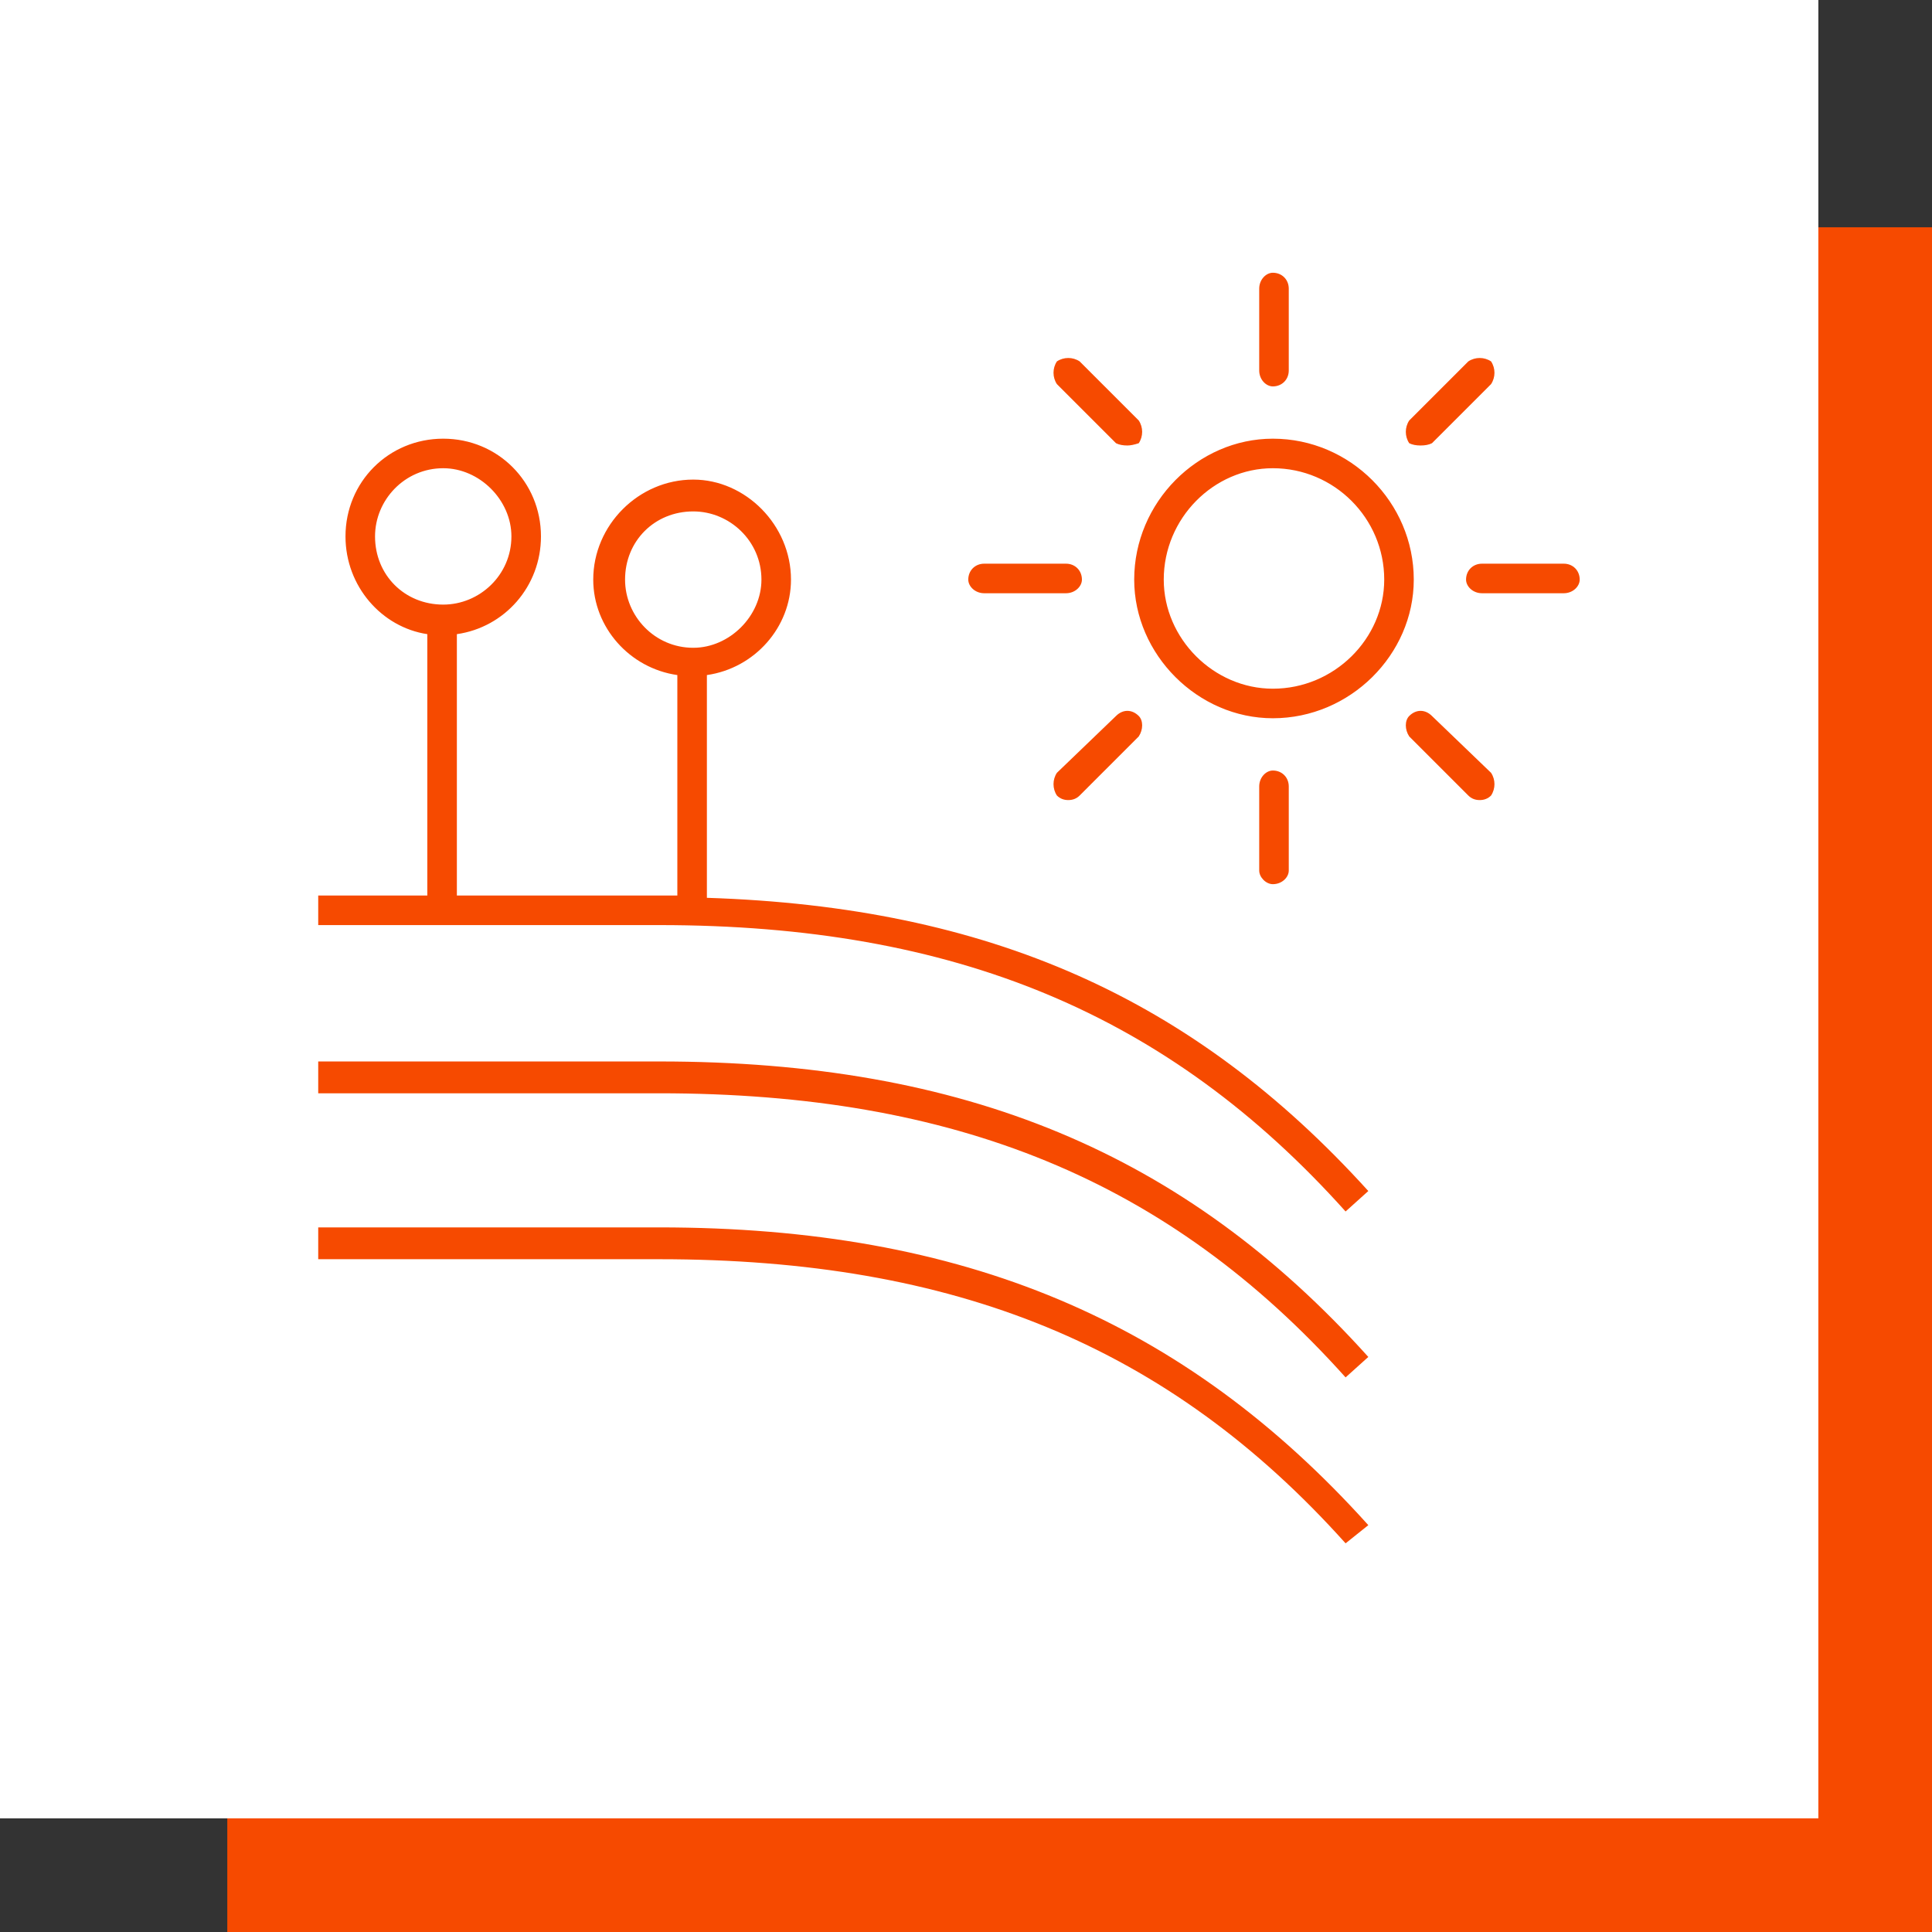
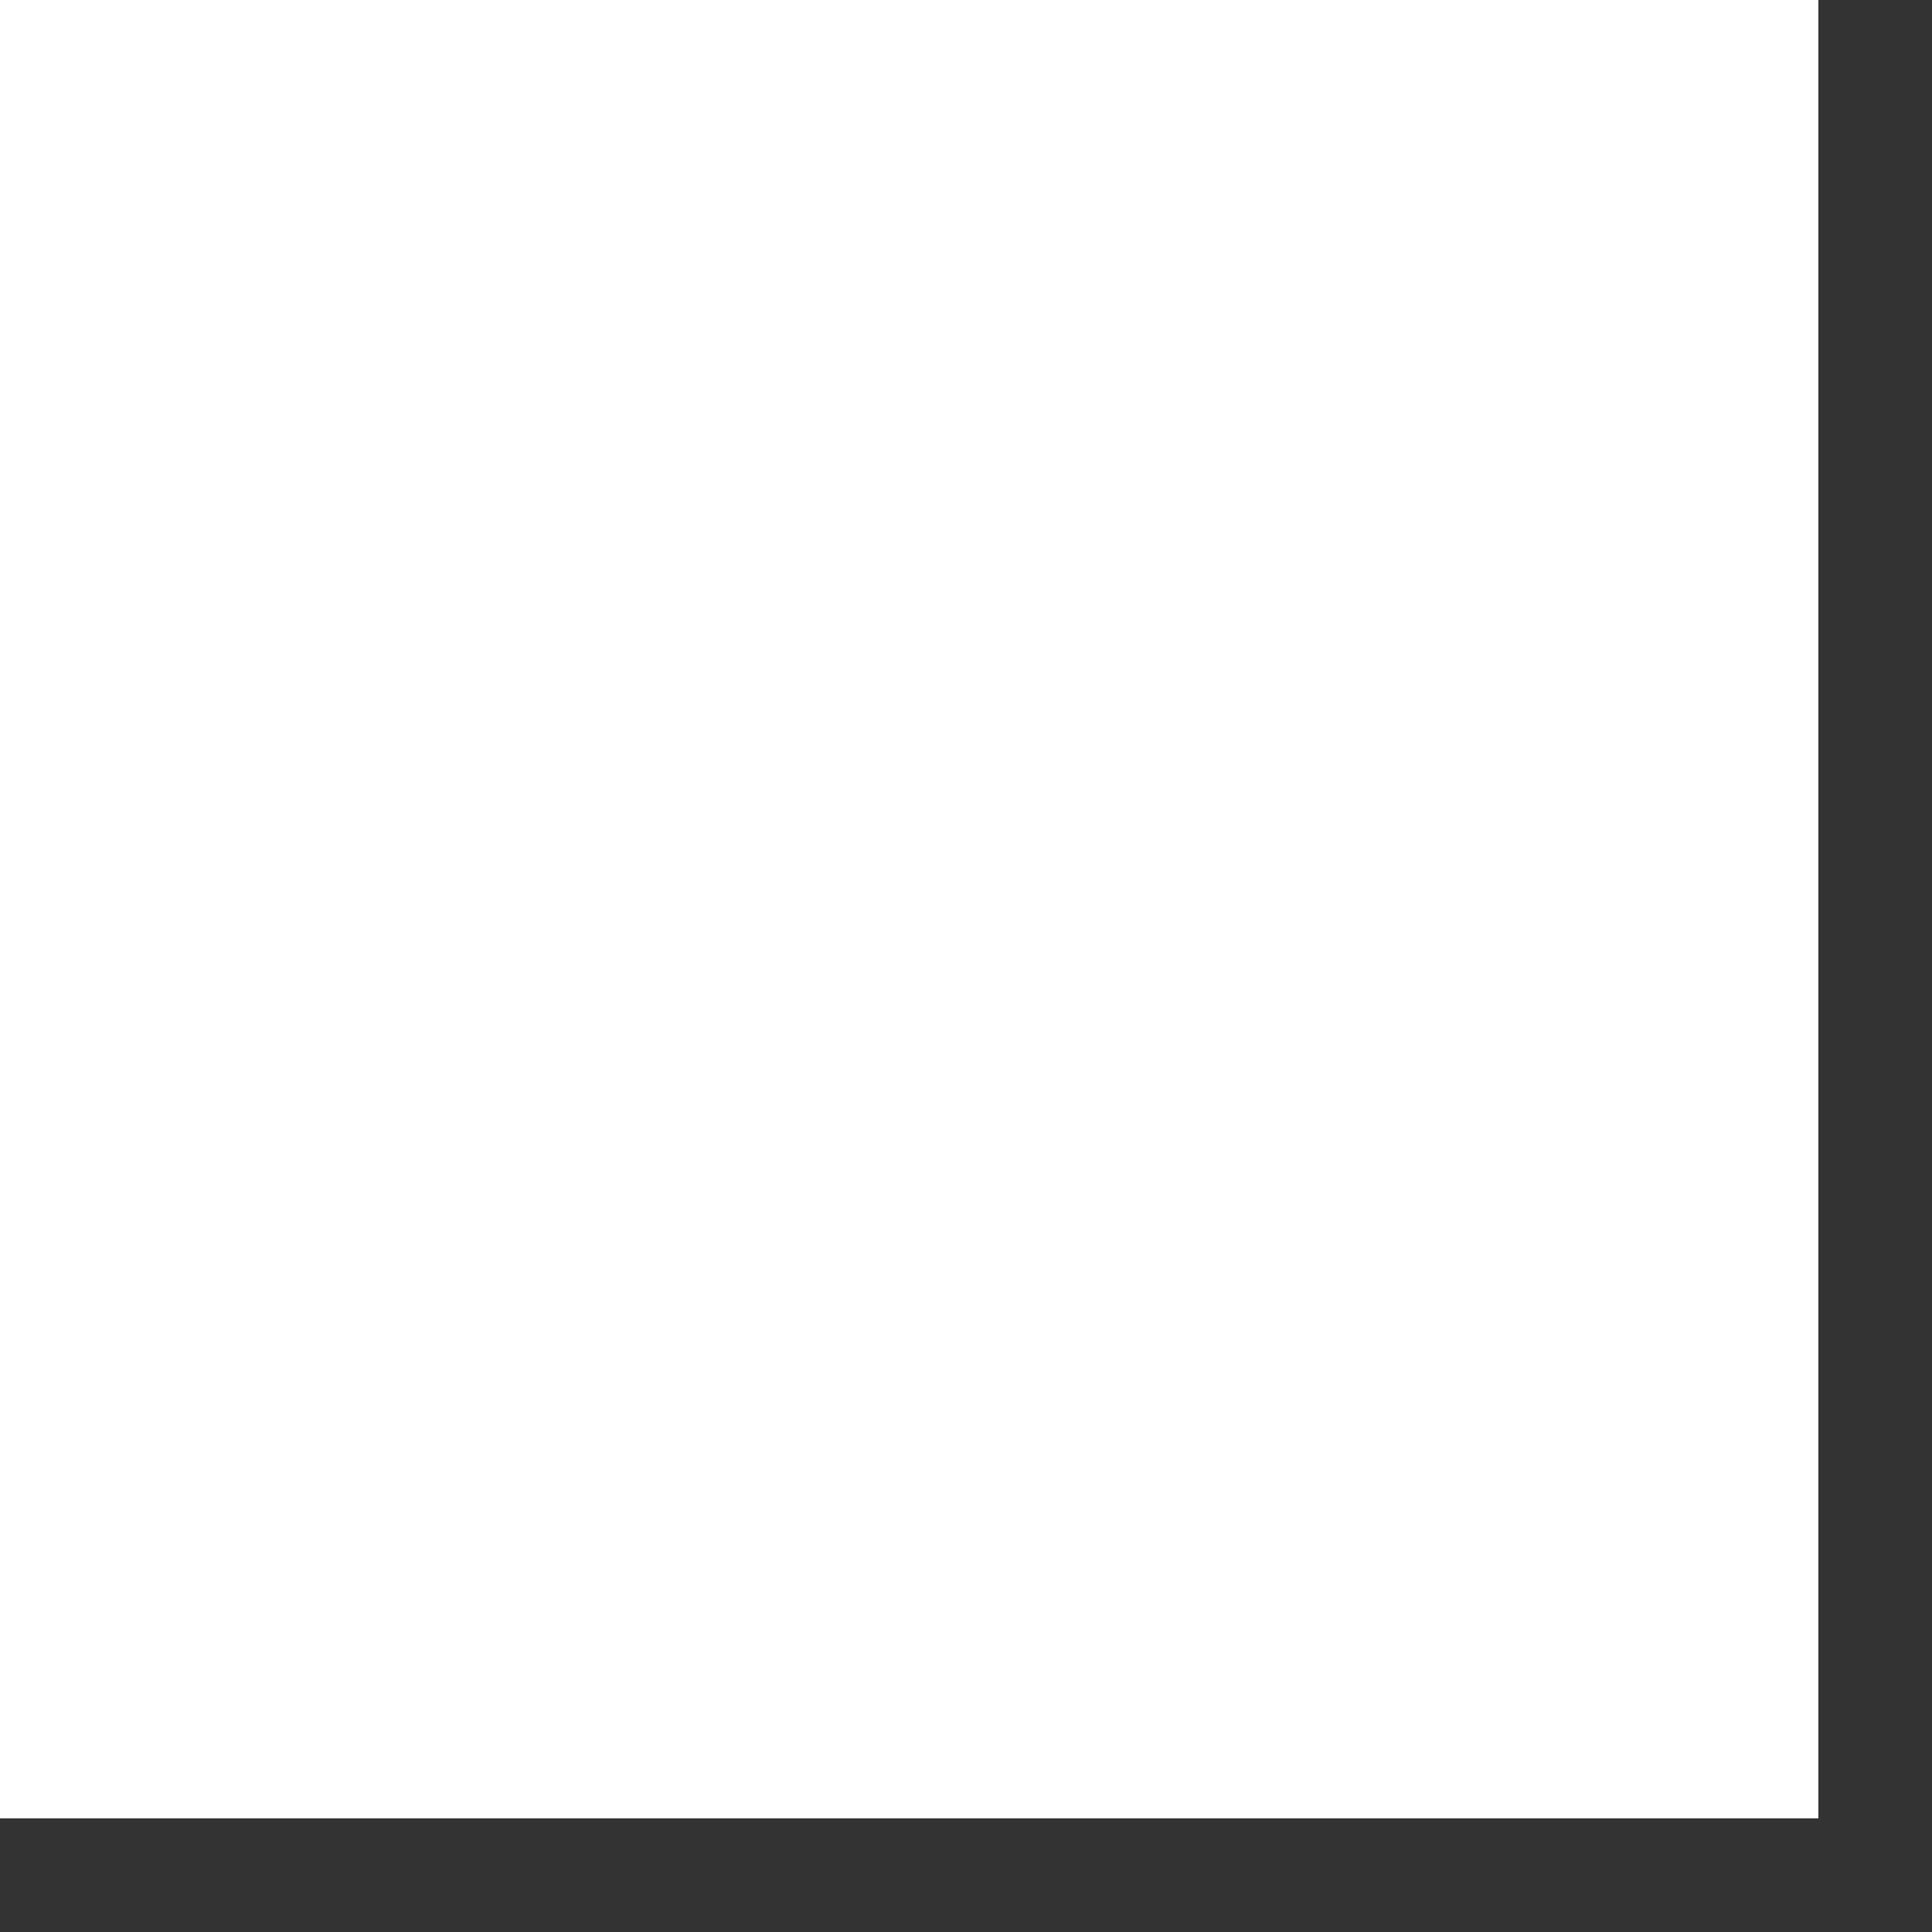
<svg xmlns="http://www.w3.org/2000/svg" version="1.2" viewBox="0 0 85 85" width="85" height="85">
  <rect x="0" y="0" width="85" height="85" fill="#333333" stroke="none" />
  <style>.a{fill:#f64a00}.b{fill:#fff}</style>
-   <path fill-rule="evenodd" class="a" d="m10 10h75v75h-75z" />
  <path fill-rule="evenodd" class="b" d="m0 0h80v80h-80z" />
-   <path class="a" d="m31.1 39.5v-9.8c2.1-0.3 3.7-2.1 3.7-4.2 0-2.4-2-4.4-4.3-4.4-2.4 0-4.4 2-4.4 4.4 0 2.1 1.6 3.9 3.7 4.2v9.7q-0.4 0-0.8 0h-8.9v-11.5c2.1-0.3 3.7-2.1 3.7-4.3 0-2.4-1.9-4.3-4.3-4.3-2.4 0-4.3 1.9-4.3 4.3 0 2.2 1.6 4 3.6 4.3v11.5h-4.8v1.3h5.5q0 0 0 0h9.5c13 0 22.4 3.9 30.2 12.6l1-0.9c-7.7-8.5-16.7-12.5-29.1-12.9zm-14.6-15.9c0-1.6 1.3-3 3-3 1.6 0 3 1.4 3 3 0 1.7-1.4 3-3 3-1.7 0-3-1.3-3-3zm11 1.9c0-1.7 1.3-3 3-3 1.6 0 3 1.3 3 3 0 1.6-1.4 3-3 3-1.7 0-3-1.4-3-3zm32.7 41.6l-1 0.8c-7.8-8.7-17.2-12.5-30.2-12.5h-15v-1.4h15c13.4 0 23.1 4.1 31.2 13.1zm0-7.4l-1 0.9c-7.8-8.7-17.2-12.5-30.2-12.5h-15v-1.4h15c13.4 0 23.1 4 31.2 13zm-4.2-28.1c-3.3 0-6.1-2.8-6.1-6.1 0-3.4 2.8-6.2 6.1-6.2 3.4 0 6.2 2.8 6.2 6.2 0 3.3-2.8 6.1-6.2 6.1zm0-11c-2.6 0-4.8 2.2-4.8 4.9 0 2.6 2.2 4.8 4.8 4.8 2.7 0 4.9-2.2 4.9-4.8 0-2.7-2.2-4.9-4.9-4.9zm0-3.6c-0.3 0-0.6-0.3-0.6-0.7v-3.6c0-0.4 0.3-0.7 0.6-0.7 0.4 0 0.7 0.3 0.7 0.7v3.6c0 0.4-0.3 0.7-0.7 0.7zm-6.4 2.6q-0.3 0-0.5-0.1l-2.6-2.6c-0.2-0.3-0.2-0.7 0-1 0.3-0.2 0.7-0.2 1 0l2.6 2.6c0.2 0.3 0.2 0.7 0 1q-0.3 0.1-0.5 0.1zm-2.7 6.5h-3.6c-0.4 0-0.7-0.3-0.7-0.6 0-0.4 0.3-0.7 0.7-0.7h3.6c0.4 0 0.7 0.3 0.7 0.7 0 0.3-0.3 0.6-0.7 0.6zm0.1 9.1q-0.3 0-0.5-0.2c-0.2-0.3-0.2-0.7 0-1l2.6-2.5c0.3-0.3 0.7-0.3 1 0 0.2 0.2 0.2 0.6 0 0.9l-2.6 2.6q-0.2 0.2-0.5 0.2zm9 3.7c-0.3 0-0.6-0.3-0.6-0.6v-3.7c0-0.4 0.3-0.7 0.6-0.7 0.4 0 0.7 0.3 0.7 0.7v3.7c0 0.3-0.3 0.6-0.7 0.6zm9.1-3.7q-0.3 0-0.5-0.2l-2.6-2.6c-0.2-0.3-0.2-0.7 0-0.9 0.3-0.3 0.7-0.3 1 0l2.6 2.5c0.2 0.3 0.2 0.7 0 1q-0.2 0.2-0.5 0.2zm3.7-9.1h-3.6c-0.4 0-0.7-0.3-0.7-0.6 0-0.4 0.3-0.7 0.7-0.7h3.6c0.4 0 0.7 0.3 0.7 0.7 0 0.3-0.3 0.6-0.7 0.6zm-6.3-6.5q-0.3 0-0.5-0.1c-0.2-0.3-0.2-0.7 0-1l2.6-2.6c0.3-0.2 0.7-0.2 1 0 0.2 0.3 0.2 0.7 0 1l-2.6 2.6q-0.2 0.1-0.5 0.1z" />
</svg>